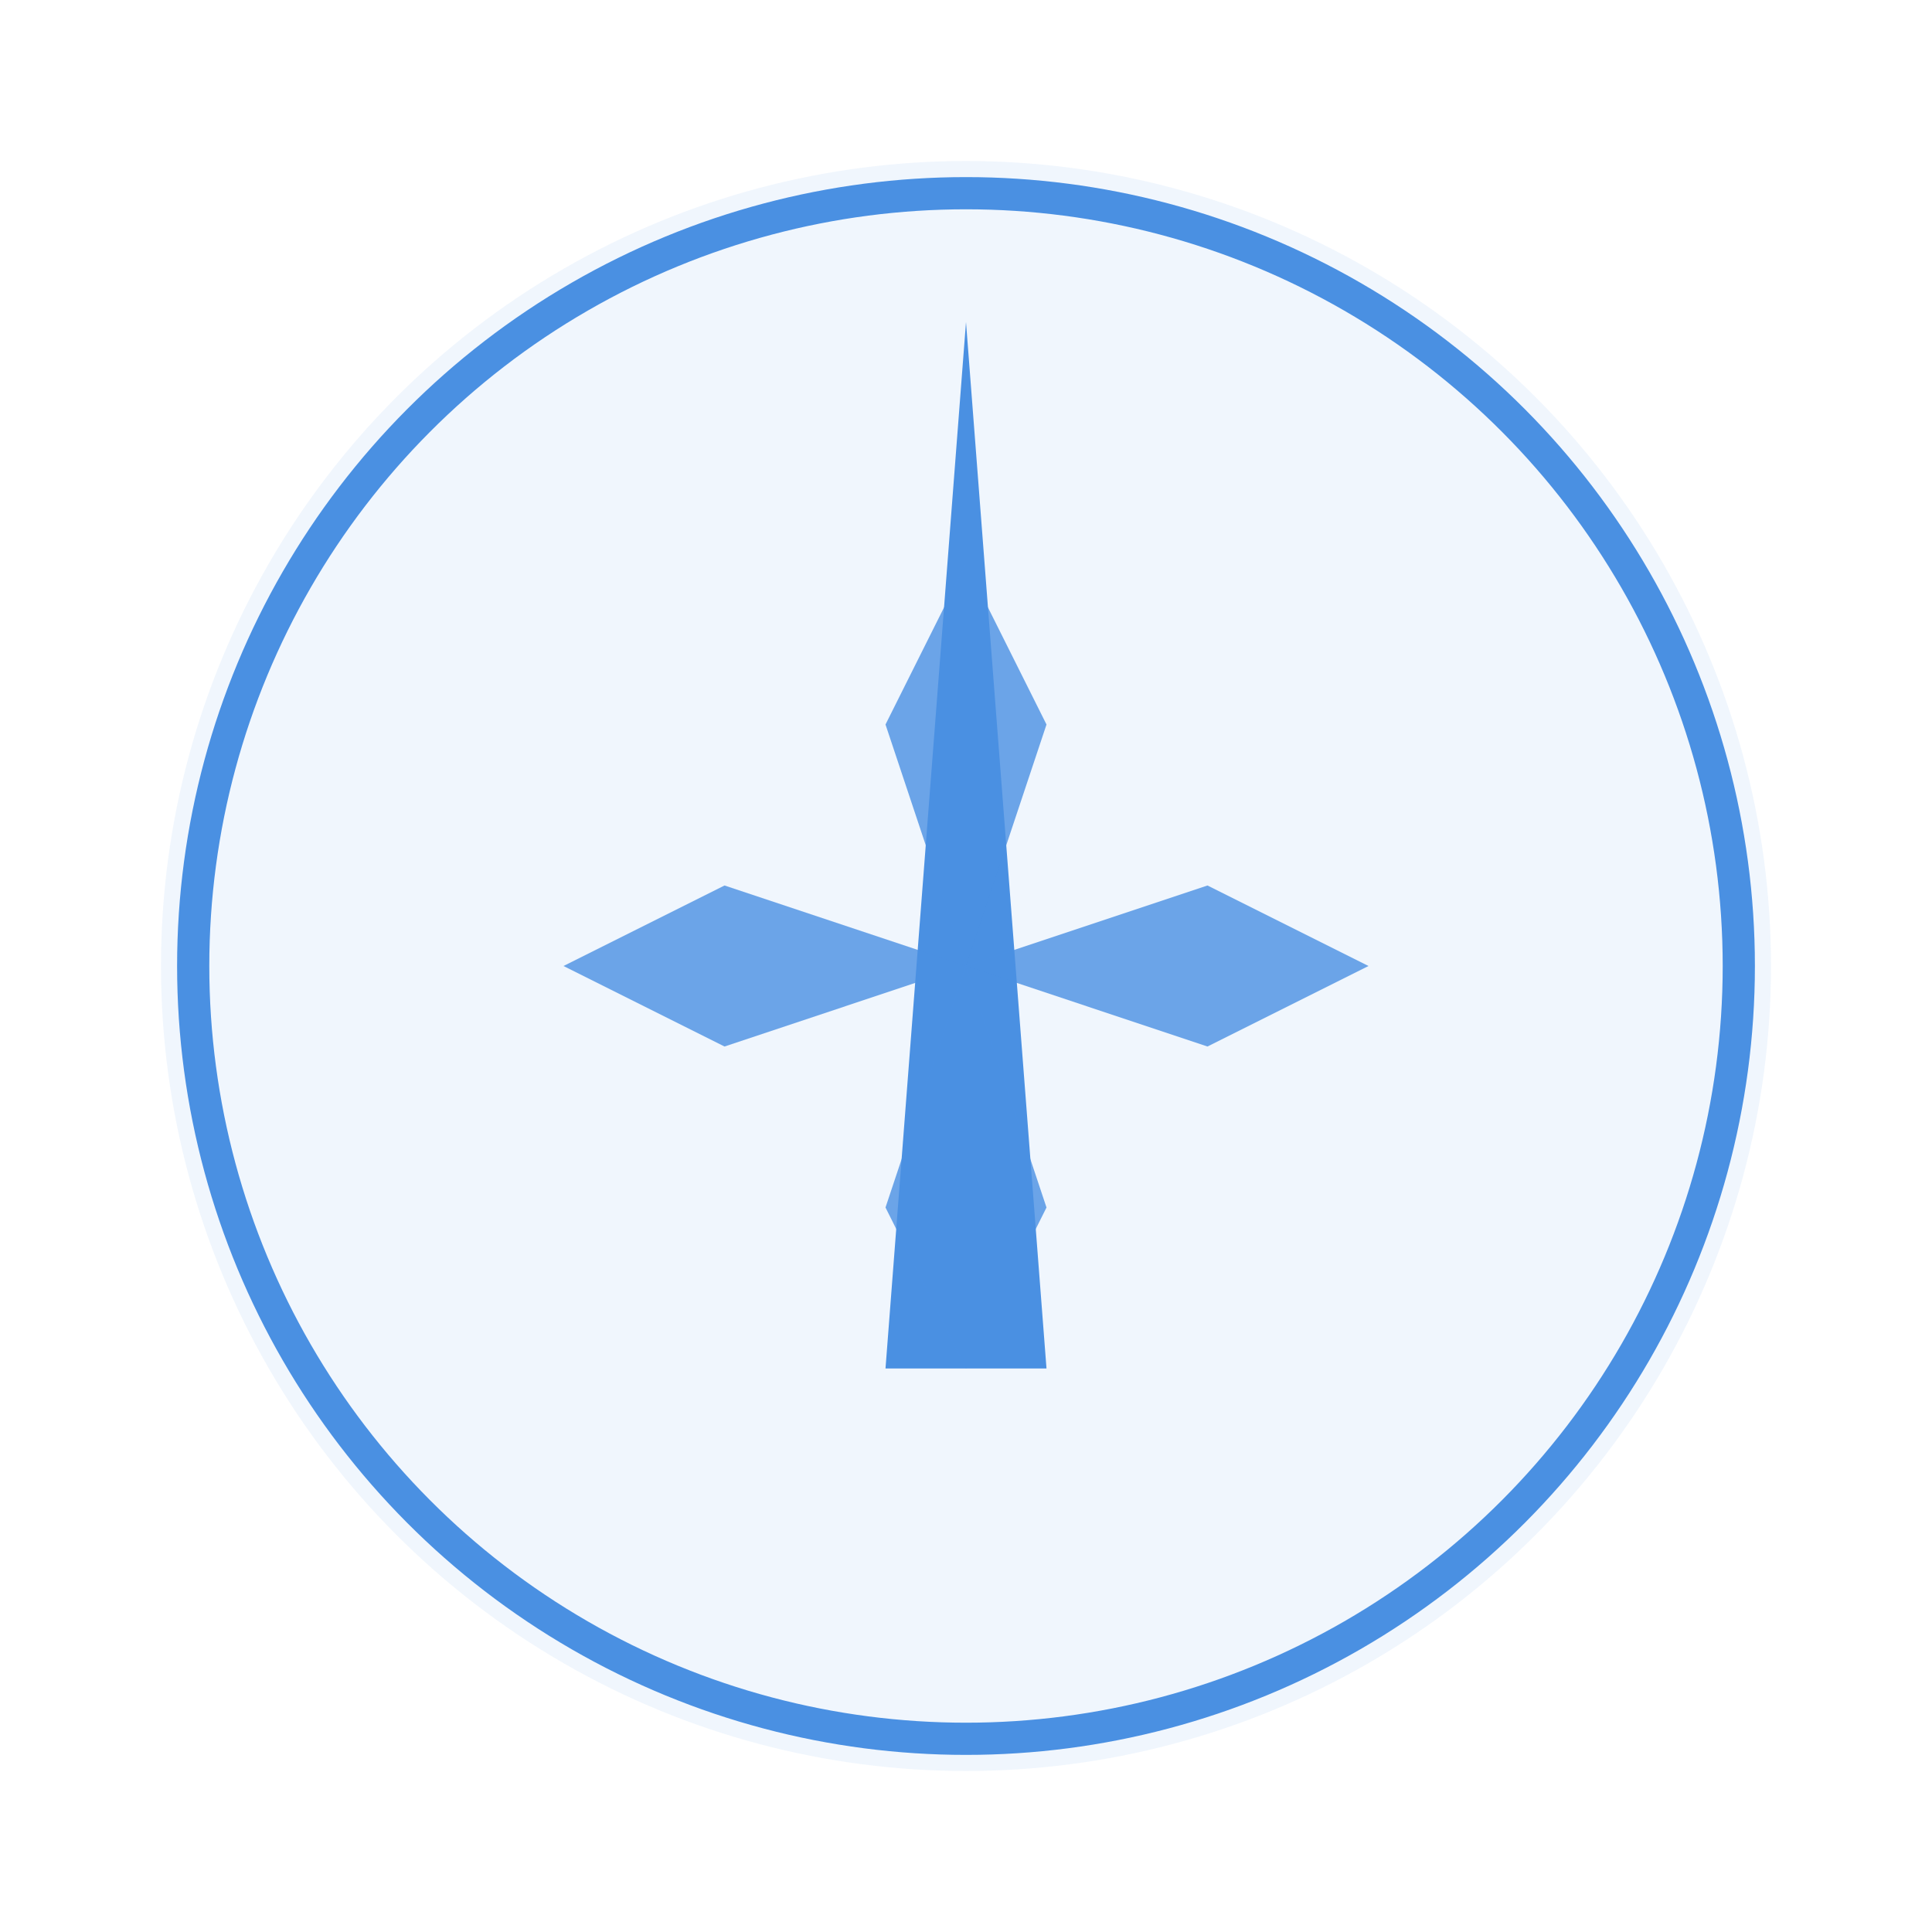
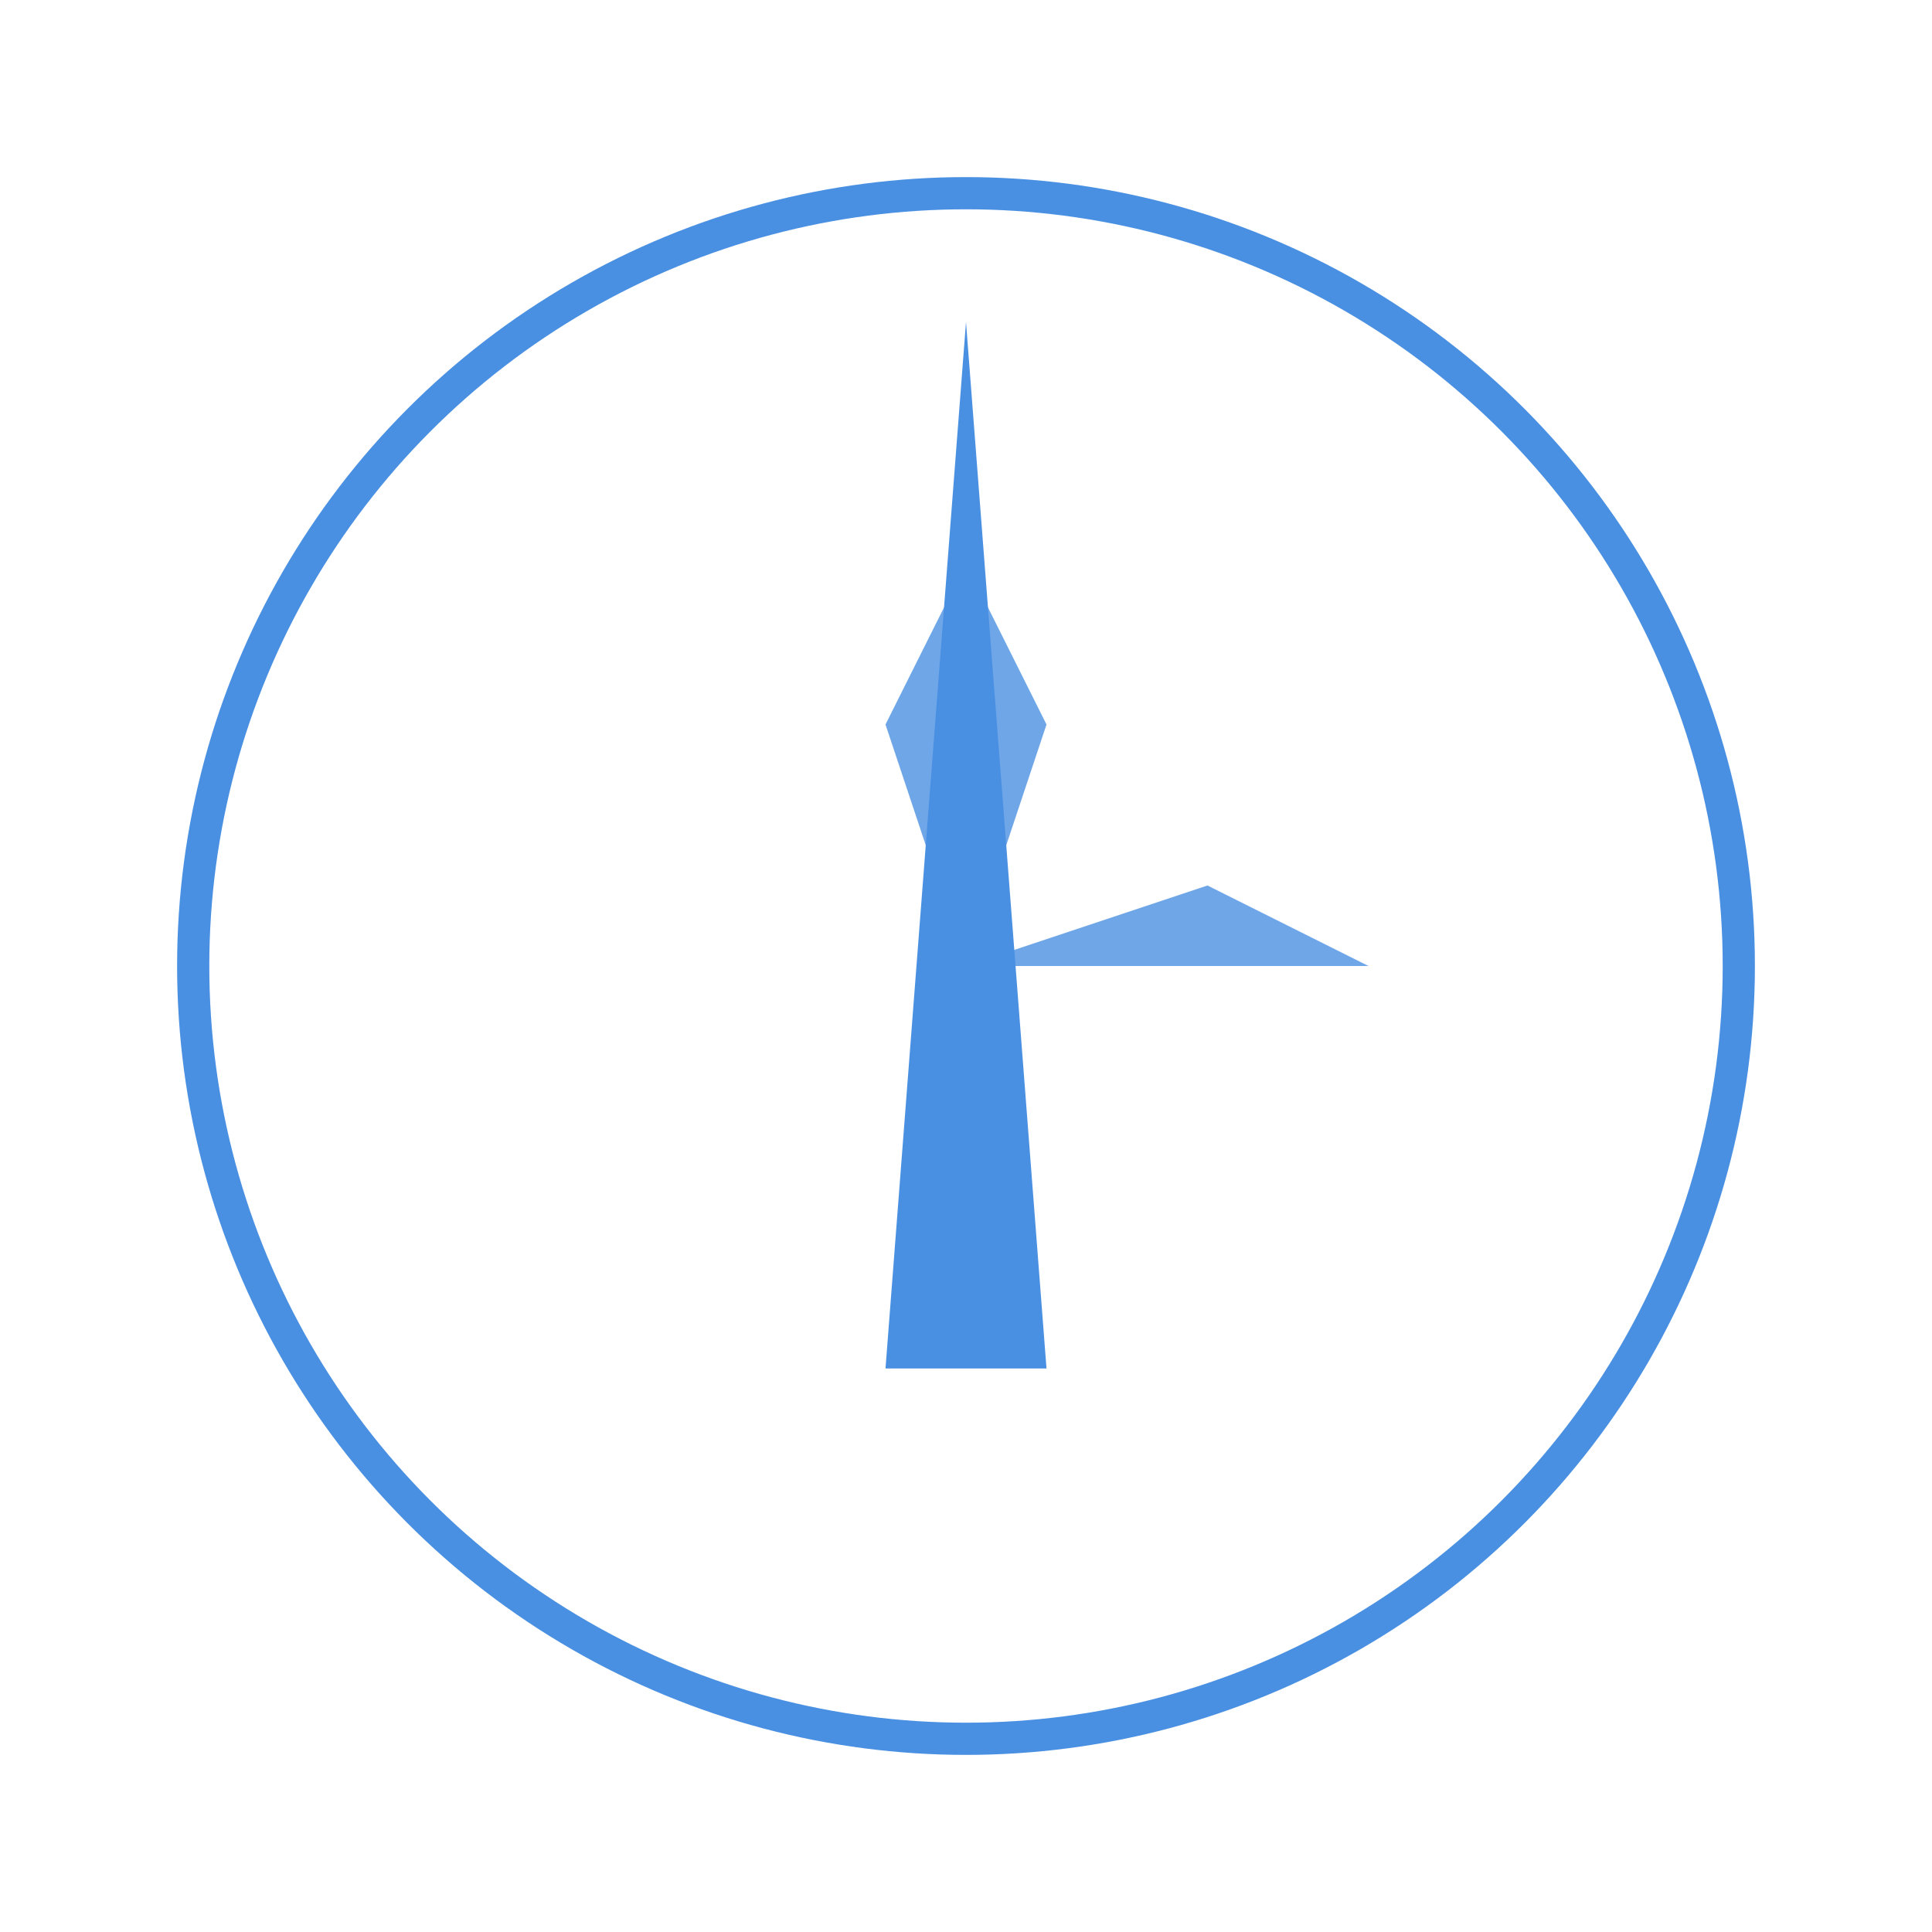
<svg xmlns="http://www.w3.org/2000/svg" width="120" height="120" viewBox="0 0 120 120" fill="none">
-   <circle cx="60" cy="60" r="50" fill="#4A90E2" opacity="0.08" />
  <path d="M60 20L65 85H60L55 85L60 20Z" fill="#4A90E2" />
-   <path d="M60 60L75 55L85 60L75 65L60 60Z" fill="#4A90E2" opacity="0.8" />
-   <path d="M60 60L45 55L35 60L45 65L60 60Z" fill="#4A90E2" opacity="0.8" />
+   <path d="M60 60L75 55L85 60L60 60Z" fill="#4A90E2" opacity="0.8" />
  <path d="M60 60L55 45L60 35L65 45L60 60Z" fill="#4A90E2" opacity="0.8" />
-   <path d="M60 60L55 75L60 85L65 75L60 60Z" fill="#4A90E2" opacity="0.8" />
  <circle cx="60" cy="60" r="48" stroke="#4A90E2" stroke-width="2" />
</svg>